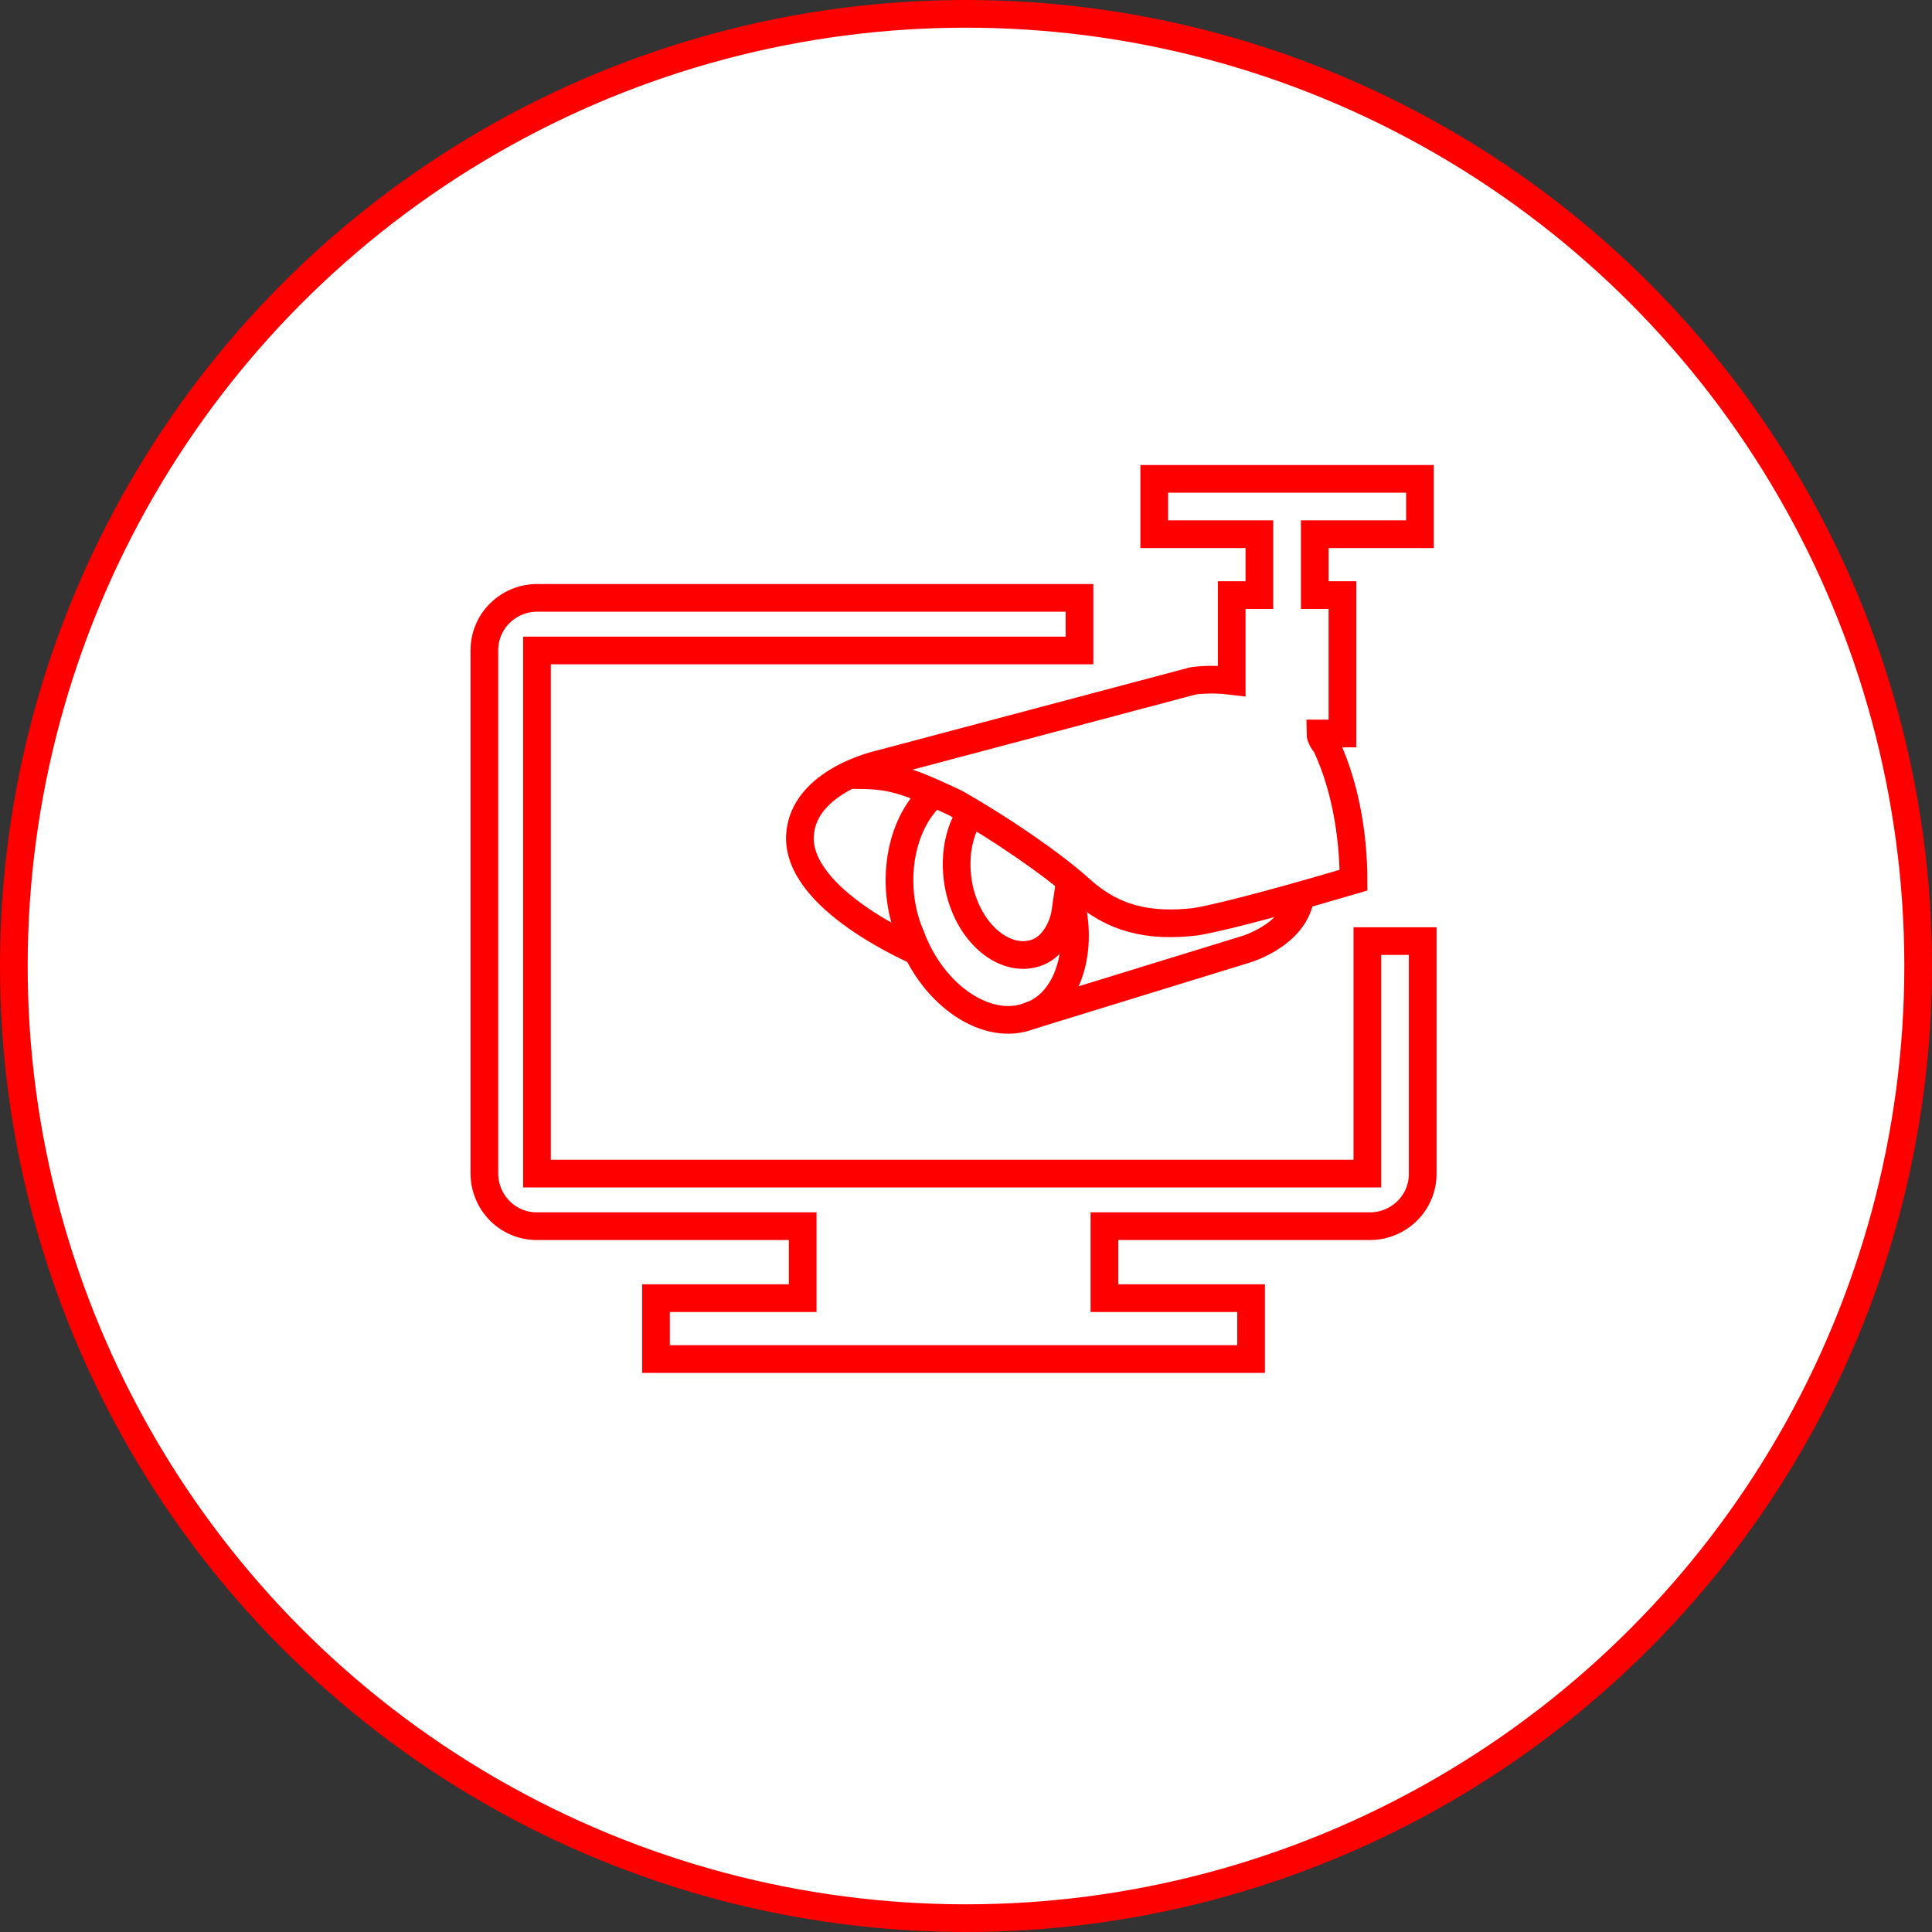
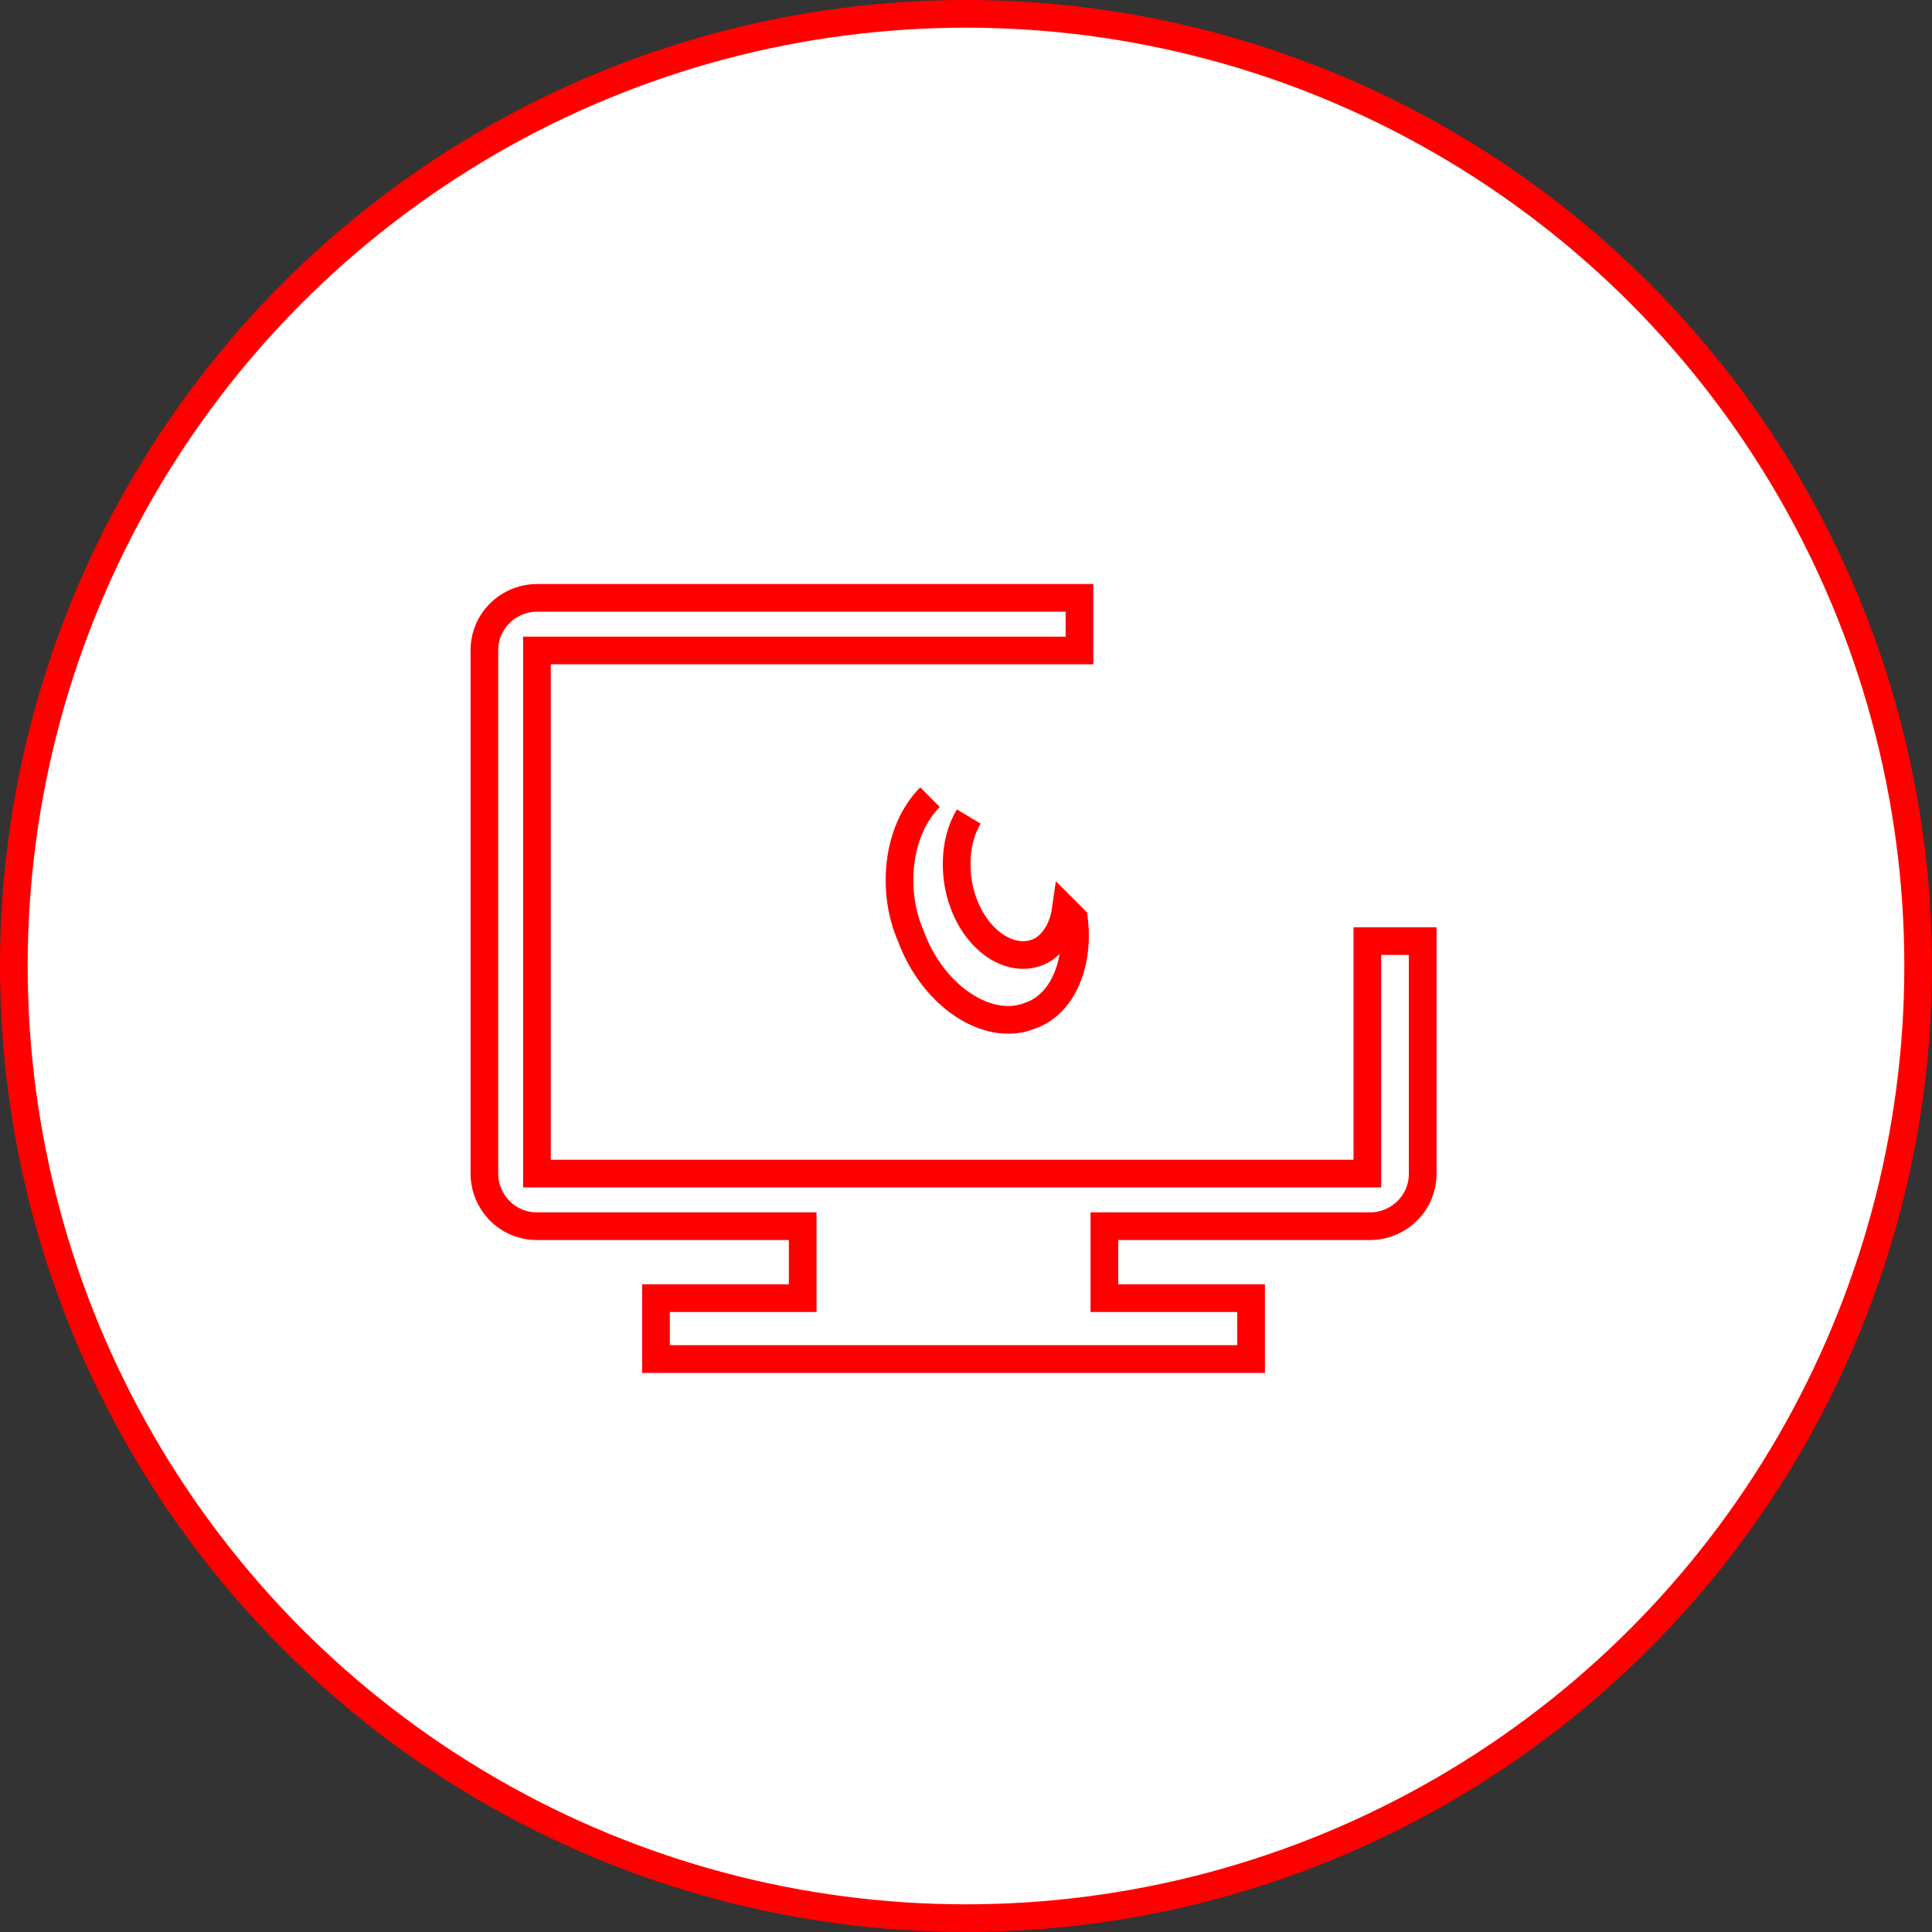
<svg xmlns="http://www.w3.org/2000/svg" id="Layer_4" x="0px" y="0px" viewBox="0 0 69.8 69.8" style="enable-background:new 0 0 69.8 69.8;" xml:space="preserve">
  <rect x="0" y="0" width="69.8" height="69.8" fill="#333333" stroke="none" />
  <style type="text/css"> .st0{fill:#FFFFFF;stroke:#000000;stroke-linecap:round;stroke-miterlimit:10;} .st1{fill:none;stroke:#1E1E1C;stroke-width:0.5;stroke-linecap:round;stroke-linejoin:round;stroke-miterlimit:10;} .st2{fill:none;stroke:#1D1D1B;stroke-width:0.25;stroke-miterlimit:10;} .st3{fill:#FFFFFF;stroke:#1D1D1B;stroke-width:0.25;stroke-miterlimit:10;} .st4{fill:none;stroke:#1E1E1C;stroke-width:0.5;stroke-miterlimit:10;} .st5{fill:#FFFFFF;stroke:#1E1E1C;stroke-width:0.5;stroke-linecap:round;stroke-linejoin:round;stroke-miterlimit:10;} .st6{fill:#FFFFFF;} .st7{fill:none;stroke:#1E1E1C;stroke-width:0.5;stroke-miterlimit:10;stroke-dasharray:1.976,1.976;} .st8{fill:none;stroke:#1E1E1C;stroke-width:0.5;stroke-miterlimit:10;stroke-dasharray:2.026,2.026;} .st9{fill:#FF0000;} .st10{fill:none;stroke:#FF0000;stroke-width:5;stroke-miterlimit:10;} .st11{fill:none;stroke:#FF0000;stroke-width:5;stroke-linecap:round;stroke-linejoin:round;stroke-miterlimit:10;} .st12{clip-path:url(#SVGID_00000145024838155174773010000000072113171163757208_);} .st13{clip-path:url(#SVGID_00000155867535090903398750000012493841902755981986_);} .st14{fill:#D7E3E3;} .st15{fill:none;stroke:#8AB4B3;stroke-width:1.009;stroke-miterlimit:10;} .st16{fill:#BAD1D0;} .st17{fill:none;stroke:#68A3A1;stroke-width:1.025;stroke-miterlimit:10;} .st18{fill:#C6C4C3;} .st19{fill:none;stroke:#85807C;stroke-width:1.025;stroke-miterlimit:10;} .st20{clip-path:url(#SVGID_00000013874517793369632690000016998936879144798140_);fill:none;stroke:#8AB4B3;stroke-width:1.009;stroke-miterlimit:10;} .st21{fill:#E2E0E0;} .st22{clip-path:url(#SVGID_00000169533340081878555280000017826816680514003347_);fill:none;stroke:#A49F9D;stroke-width:1.009;stroke-miterlimit:10;} .st23{clip-path:url(#SVGID_00000062192890980197373320000010243472627933656748_);fill:none;stroke:#8AB4B3;stroke-width:1.009;stroke-miterlimit:10;} .st24{fill:none;stroke:#A49F9D;stroke-width:1.009;stroke-miterlimit:10;} .st25{clip-path:url(#SVGID_00000158019197760552860120000010115978971786565527_);fill:#2B2B2A;} .st26{fill:#2B2B2A;} .st27{clip-path:url(#SVGID_00000046318863952057158620000006587041458707650234_);fill:#2B2B2A;} .st28{clip-path:url(#SVGID_00000023263857948728392210000002255102217982364567_);fill:#2B2B2A;} .st29{clip-path:url(#SVGID_00000141425999877218900440000004061098012993013637_);fill:#2B2B2A;} .st30{clip-path:url(#SVGID_00000044878833458923018750000014978802212858131873_);fill:#2B2B2A;} .st31{clip-path:url(#SVGID_00000145771131200609601690000009114249151680740523_);fill:#2B2B2A;} .st32{clip-path:url(#SVGID_00000071549045275499704510000010092472488850045870_);fill:#2B2B2A;} .st33{clip-path:url(#SVGID_00000000936890358943185210000003626109153774495644_);fill:#2B2B2A;} .st34{clip-path:url(#SVGID_00000163034705666773434370000010772912385632506529_);fill:#2B2B2A;} .st35{clip-path:url(#SVGID_00000163068551454557270600000017363689393309306552_);fill:#2B2B2A;} .st36{clip-path:url(#SVGID_00000162350126108055508870000011148262268827191956_);fill:#2B2B2A;} .st37{clip-path:url(#SVGID_00000016071715659766677920000010053248078644118922_);fill:#2B2B2A;} .st38{clip-path:url(#SVGID_00000013151154992442117630000009775382936340997774_);fill:#2B2B2A;} .st39{clip-path:url(#SVGID_00000114059721612941623770000013051894688687998643_);fill:#2B2B2A;} .st40{clip-path:url(#SVGID_00000160907453496533774910000004949609231910833290_);fill:#2B2B2A;} .st41{clip-path:url(#SVGID_00000027580771641133754840000006501093339380230055_);fill:#2B2B2A;} .st42{clip-path:url(#SVGID_00000033329890894995116680000002694184992992052356_);fill:#2B2B2A;} .st43{clip-path:url(#SVGID_00000175306619346953929230000008890351449102797733_);fill:#2B2B2A;} .st44{clip-path:url(#SVGID_00000179613874576728968990000000183324652370888376_);fill:#2B2B2A;} .st45{clip-path:url(#SVGID_00000078753057834064225290000003353586049243628931_);fill:#2B2B2A;} .st46{clip-path:url(#SVGID_00000175304564756171110590000004618786687411315867_);fill:#2B2B2A;} .st47{clip-path:url(#SVGID_00000140005476440761348140000004371143349815346071_);fill:#2B2B2A;} .st48{clip-path:url(#SVGID_00000152956932238872388130000014355359011719123641_);fill:#2B2B2A;} .st49{clip-path:url(#SVGID_00000000902216813205752180000015467996723621979061_);fill:#2B2B2A;} .st50{clip-path:url(#SVGID_00000160891885462912402920000009667962272724597402_);fill:#2B2B2A;} .st51{clip-path:url(#SVGID_00000096782238657415237860000013918451754119762568_);fill:#2B2B2A;} .st52{clip-path:url(#SVGID_00000128449663473763906840000009005623779123171494_);fill:#2B2B2A;} .st53{clip-path:url(#SVGID_00000000903398815575428750000008424266207096842120_);fill:#2B2B2A;} .st54{clip-path:url(#SVGID_00000083087294500183538410000001654870197810601898_);fill:#2B2B2A;} .st55{clip-path:url(#SVGID_00000071524781888153931460000001738364636220059547_);fill:#2B2B2A;} .st56{clip-path:url(#SVGID_00000179604940709397365580000014332581676584002216_);fill:#2B2B2A;} .st57{clip-path:url(#SVGID_00000152945752747758438200000003230094400988192933_);fill:#2B2B2A;} .st58{clip-path:url(#SVGID_00000159448814248754895640000007420758707219422100_);fill:#2B2B2A;} .st59{clip-path:url(#SVGID_00000003089702732720991020000005161280271089196465_);fill:#2B2B2A;} .st60{clip-path:url(#SVGID_00000170967852249169079250000005507073665280605064_);fill:#2B2B2A;} .st61{clip-path:url(#SVGID_00000168110470541215324830000004503400193424539306_);fill:#2B2B2A;} .st62{clip-path:url(#SVGID_00000100347706114210798760000014549597410120000693_);fill:#2B2B2A;} .st63{clip-path:url(#SVGID_00000155132428915242550390000011036823329764287922_);fill:#2B2B2A;} .st64{clip-path:url(#SVGID_00000165220534445675378520000013418651881365562025_);fill:#2B2B2A;} .st65{clip-path:url(#SVGID_00000119810158719398288130000007330245222698293934_);fill:#2B2B2A;} .st66{clip-path:url(#SVGID_00000182529237859730144970000009298348786033587622_);fill:#2B2B2A;} .st67{clip-path:url(#SVGID_00000178168379365793759380000004731509070488221102_);fill:#2B2B2A;} .st68{clip-path:url(#SVGID_00000145772435714364360210000002211275818105217183_);fill:#2B2B2A;} .st69{clip-path:url(#SVGID_00000081616863671176391230000004423597472250919846_);fill:#2B2B2A;} .st70{clip-path:url(#SVGID_00000089569212744894694390000002298502493666261903_);fill:#2B2B2A;} .st71{clip-path:url(#SVGID_00000137826248826648526580000000538553355209240714_);fill:#2B2B2A;} .st72{clip-path:url(#SVGID_00000156546547700152396160000000475222209740523705_);fill:#2B2B2A;} .st73{clip-path:url(#SVGID_00000101820671786330898720000007544548020859664537_);fill:#2B2B2A;} .st74{clip-path:url(#SVGID_00000013914946616731375510000016549525800427696522_);fill:#2B2B2A;} .st75{clip-path:url(#SVGID_00000119837828912152808240000000584876158171543726_);fill:#2B2B2A;} .st76{clip-path:url(#SVGID_00000065758303024172516500000012254384475536135102_);fill:#2B2B2A;} .st77{clip-path:url(#SVGID_00000017491967452598075470000010082798392362045876_);fill:#2B2B2A;} .st78{clip-path:url(#SVGID_00000086684902313823307810000006480812304136835225_);fill:#2B2B2A;} .st79{clip-path:url(#SVGID_00000149352134584980018000000005968688851258772922_);fill:#2B2B2A;} .st80{clip-path:url(#SVGID_00000085952469338021057690000003508342180933533100_);fill:#2B2B2A;} .st81{clip-path:url(#SVGID_00000123409535190426732440000001741003273840351666_);fill:#2B2B2A;} .st82{clip-path:url(#SVGID_00000079453478254185393670000003116842394959436217_);fill:#2B2B2A;} .st83{clip-path:url(#SVGID_00000107550178818817899710000003040925038165979568_);fill:#2B2B2A;} .st84{clip-path:url(#SVGID_00000084490414489645434410000003250539515328068267_);fill:#2B2B2A;} .st85{clip-path:url(#SVGID_00000129181561148415026260000002997880869123661199_);fill:#2B2B2A;} .st86{clip-path:url(#SVGID_00000048495220216879773990000018304375457427975827_);fill:#2B2B2A;} .st87{clip-path:url(#SVGID_00000121973250817441468310000015125496680192311474_);fill:#2B2B2A;} .st88{clip-path:url(#SVGID_00000066481004211845579520000011298022296706704017_);fill:#2B2B2A;} .st89{clip-path:url(#SVGID_00000132066099538319555710000005331151363771488679_);fill:#2B2B2A;} .st90{clip-path:url(#SVGID_00000007405948925593182830000015983129379011633813_);fill:#2B2B2A;} .st91{clip-path:url(#SVGID_00000171677507436896747380000011469901969042848159_);fill:#2B2B2A;} .st92{clip-path:url(#SVGID_00000111170284982798918370000003992718637693398404_);fill:#2B2B2A;} .st93{clip-path:url(#SVGID_00000040554506310479185130000007777662178551571880_);fill:#2B2B2A;} .st94{clip-path:url(#SVGID_00000137134375684141806540000018287411787055269565_);fill:#2B2B2A;} .st95{clip-path:url(#SVGID_00000062150972601780524070000018298616575842417312_);fill:#2B2B2A;} .st96{fill:#8AB4B3;} .st97{clip-path:url(#SVGID_00000096030080245542052080000010432328956274649497_);fill:#FFFFFF;} .st98{fill:#68A3A1;} .st99{fill:#85807D;} .st100{clip-path:url(#SVGID_00000057108988119171108210000003922552171413685936_);fill:#FFFFFF;} .st101{clip-path:url(#SVGID_00000057108988119171108210000003922552171413685936_);fill:#94BAB8;} .st102{fill:#A49F9D;} .st103{clip-path:url(#SVGID_00000179610943950417414660000016206299382985577866_);fill:#FFFFFF;} .st104{clip-path:url(#SVGID_00000113333650571128088240000010724430455150333105_);fill:#FFFFFF;} .st105{clip-path:url(#SVGID_00000113333650571128088240000010724430455150333105_);fill:#94BAB8;} .st106{clip-path:url(#SVGID_00000009587875749592672380000016274497368618779574_);fill:#FFFFFF;} .st107{clip-path:url(#SVGID_00000009587875749592672380000016274497368618779574_);fill:#A49F9D;} .st108{clip-path:url(#SVGID_00000169526250480202401150000009567090099408295342_);fill:#FFFFFF;} .st109{fill:#85807C;} .st110{clip-path:url(#SVGID_00000081642356013417495370000011639882352455019919_);fill:none;stroke:#FFFFFF;stroke-width:1.792;stroke-miterlimit:10;} .st111{clip-path:url(#SVGID_00000081642356013417495370000011639882352455019919_);fill:#FFFFFF;} .st112{clip-path:url(#SVGID_00000081642356013417495370000011639882352455019919_);fill:#A49F9D;} .st113{fill:none;stroke:#A49F9D;stroke-width:4.102;stroke-miterlimit:10;} .st114{clip-path:url(#SVGID_00000045588976729769306200000004506125167225511563_);fill:#FFFFFF;} .st115{clip-path:url(#SVGID_00000102531420043910026730000008284767652712313489_);fill:none;stroke:#68A3A1;stroke-width:1.025;stroke-miterlimit:10;} .st116{clip-path:url(#SVGID_00000009589714089021069930000001855446512516213682_);fill:#FFFFFF;} .st117{clip-path:url(#SVGID_00000096775089511621212790000006890455697518290317_);fill:#FFFFFF;} .st118{clip-path:url(#SVGID_00000096775089511621212790000006890455697518290317_);fill:#68A3A1;} .st119{clip-path:url(#SVGID_00000127735372534420295910000000856636575605034149_);fill:none;stroke:#FFFFFF;stroke-width:1.538;stroke-miterlimit:10;} .st120{clip-path:url(#SVGID_00000127735372534420295910000000856636575605034149_);fill:#85807D;} .st121{clip-path:url(#SVGID_00000127735372534420295910000000856636575605034149_);fill:#FFFFFF;} .st122{clip-path:url(#SVGID_00000127735372534420295910000000856636575605034149_);fill:none;stroke:#FFFFFF;stroke-width:1.003;stroke-miterlimit:10;} .st123{clip-path:url(#SVGID_00000126323518373781163580000009241162775035778190_);fill:none;stroke:#A49F9D;stroke-width:1.009;stroke-miterlimit:10;} .st124{clip-path:url(#SVGID_00000151513392932829480250000008655763308773786780_);fill:#FFFFFF;} .st125{clip-path:url(#SVGID_00000175304127313314389330000015682223916450050964_);fill:#FFFFFF;} .st126{clip-path:url(#SVGID_00000175304127313314389330000015682223916450050964_);fill:#A49F9D;} .st127{clip-path:url(#SVGID_00000072994809387664871510000010991620384853916060_);fill:none;stroke:#68A3A1;stroke-width:1.025;stroke-miterlimit:10;} .st128{clip-path:url(#SVGID_00000088106513004125770840000002749624296195123878_);fill:none;stroke:#FFFFFF;stroke-width:1.414;stroke-linecap:round;stroke-linejoin:round;stroke-miterlimit:10;} .st129{fill:none;stroke:#FFFFFF;stroke-width:0.943;stroke-miterlimit:10;} .st130{fill:none;stroke:#68A3A1;stroke-width:1.596;stroke-miterlimit:10;} .st131{fill:#FFFFFF;stroke:#000000;stroke-miterlimit:10;} .st132{fill:none;stroke:#000000;stroke-linecap:round;stroke-miterlimit:10;} .st133{fill:#F2F2F2;} .st134{fill:#F2F2F2;stroke:#000000;stroke-miterlimit:10;} .st135{fill:#FFFFFF;stroke:#000000;stroke-linejoin:round;stroke-miterlimit:10;} .st136{fill:#F2F2F2;stroke:#000000;stroke-linecap:round;stroke-linejoin:round;stroke-miterlimit:10;} .st137{fill:none;stroke:#000000;stroke-miterlimit:10;} .st138{fill:#FFFFFF;stroke:#000000;stroke-linecap:round;stroke-linejoin:round;stroke-miterlimit:10;} .st139{fill:#E10613;} .st140{fill:none;stroke:#000000;stroke-width:0.5;stroke-miterlimit:10;} .st141{fill:#FFFFFF;stroke:#1E1E1C;stroke-width:0.5;stroke-miterlimit:10;} .st142{fill:none;stroke:#1E1E1C;stroke-width:0.25;stroke-miterlimit:10;} .st143{fill:none;stroke:#FF0000;stroke-width:0.25;stroke-miterlimit:10;} .st144{fill:#FFFFFF;stroke:#FF0000;stroke-miterlimit:10;} .st145{fill:#FFFFFF;stroke:#E10613;stroke-miterlimit:10;} .st146{fill:none;stroke:#FF0000;stroke-miterlimit:10;} .st147{fill:none;stroke:#E10613;stroke-miterlimit:10;} .st148{fill-rule:evenodd;clip-rule:evenodd;fill:#FFFFFF;} .st149{fill:#FFFFFF;stroke:#FF0000;stroke-linecap:round;stroke-miterlimit:10;} </style>
  <g>
    <circle class="st144" cx="34.9" cy="34.9" r="34.4" />
    <path class="st146" d="M49.4,34v8.4H19.4V23.5H39v-1.9H19.4c-1,0-1.9,0.8-1.9,1.9v18.9c0,1,0.8,1.9,1.9,1.9H29v2.6h-5.3v2.2h21.5 v-2.2h-5.3v-2.6h9.6c1,0,1.9-0.8,1.9-1.9V34H49.4z" />
    <g>
      <path class="st146" d="M33.6,28.8c-1.2,1.2-1.4,3.4-0.7,5c0.8,2.2,2.8,3.5,4.3,2.9c1.2-0.4,1.8-1.9,1.6-3.5 c-0.1-0.1-0.2-0.2-0.3-0.3c-0.1,0.7-0.5,1.3-1,1.5c-1,0.4-2.2-0.4-2.7-1.8c-0.3-0.8-0.4-2.1,0.2-3.1" />
-       <path class="st146" d="M30.8,28c1.3,0,1.8,0.1,3.7,1c1.6,0.9,3.5,2.2,4.5,3.1c1.2,1.1,2.5,1.4,4.2,1.2c1.2-0.2,4-1,5.7-1.5 c0-1.3-0.2-3.2-1-4.9c-0.1-0.1-0.2-0.3-0.2-0.4h0.8v-5h-1v-2.2h3.8v-2h-9.6v2h3.8v2.2h-1v3.1c-0.8-0.1-1.4,0-1.4,0l-11.3,3 c0,0-2.8,0.6-2.9,2.6c-0.1,2.3,4.1,4.1,4.3,4.2" />
-       <path class="st146" d="M37.2,36.7l7.8-2.4c0,0,2.1-0.6,2-2.3" />
    </g>
  </g>
</svg>